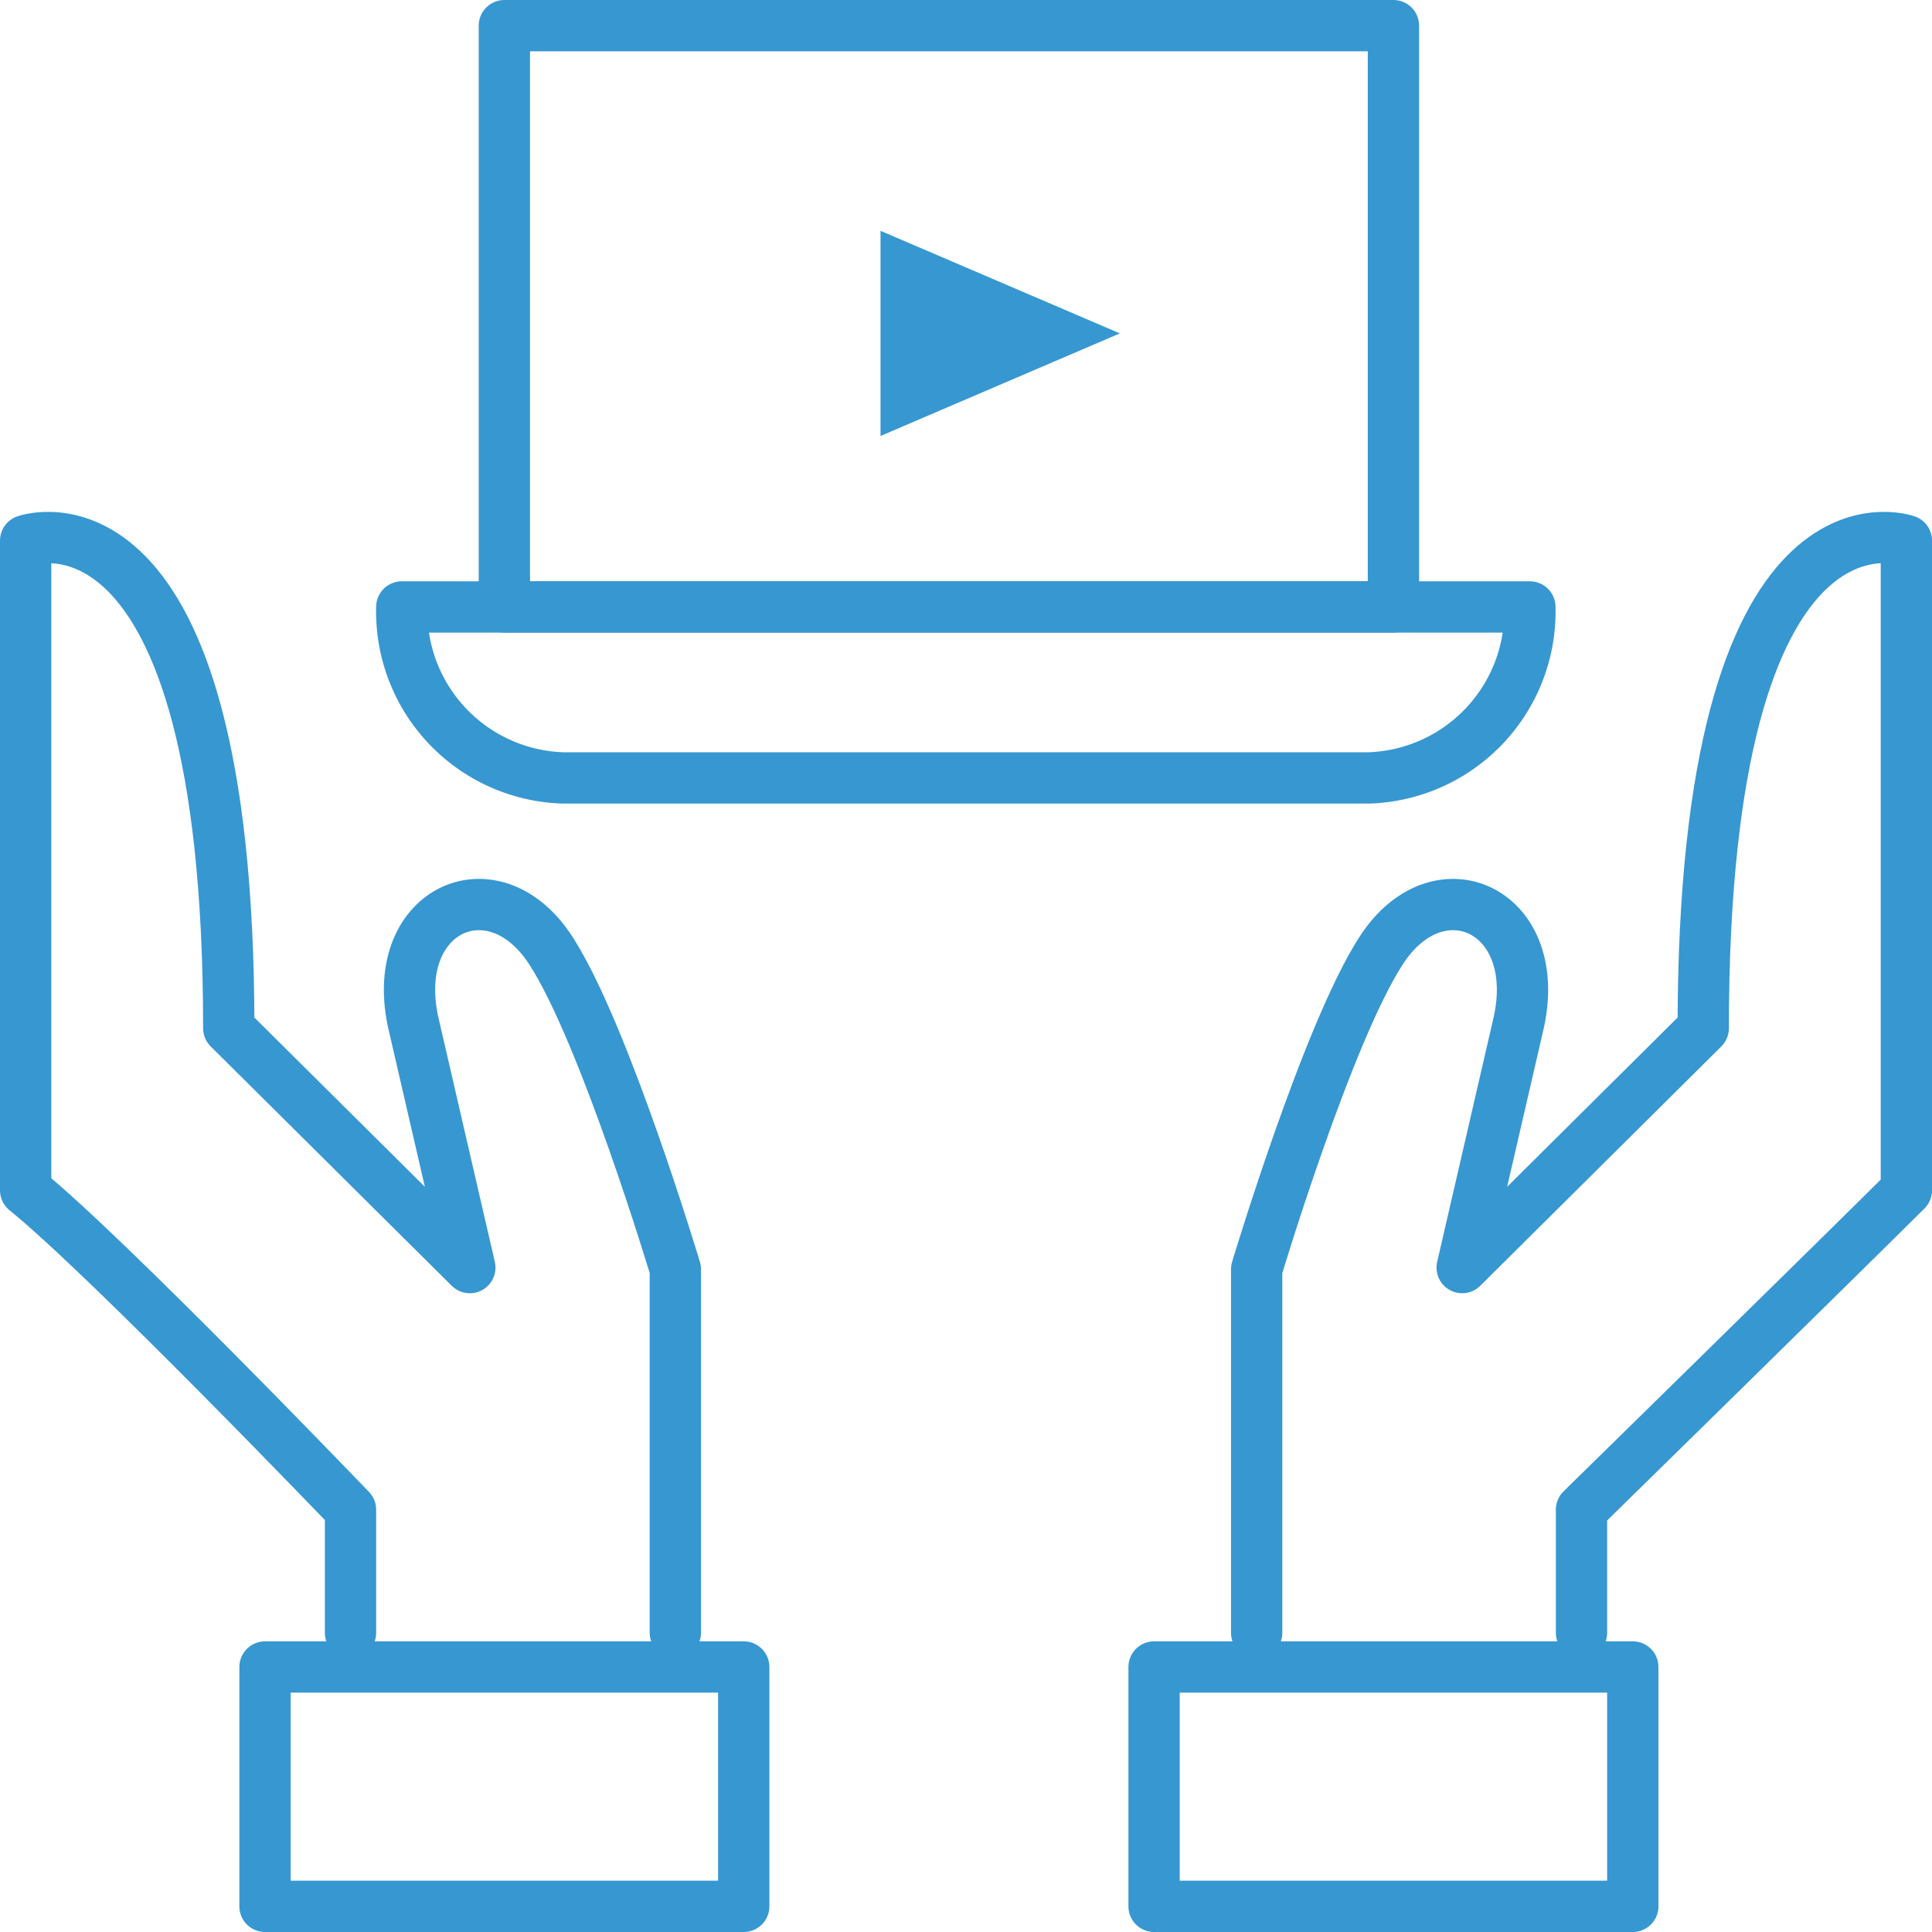
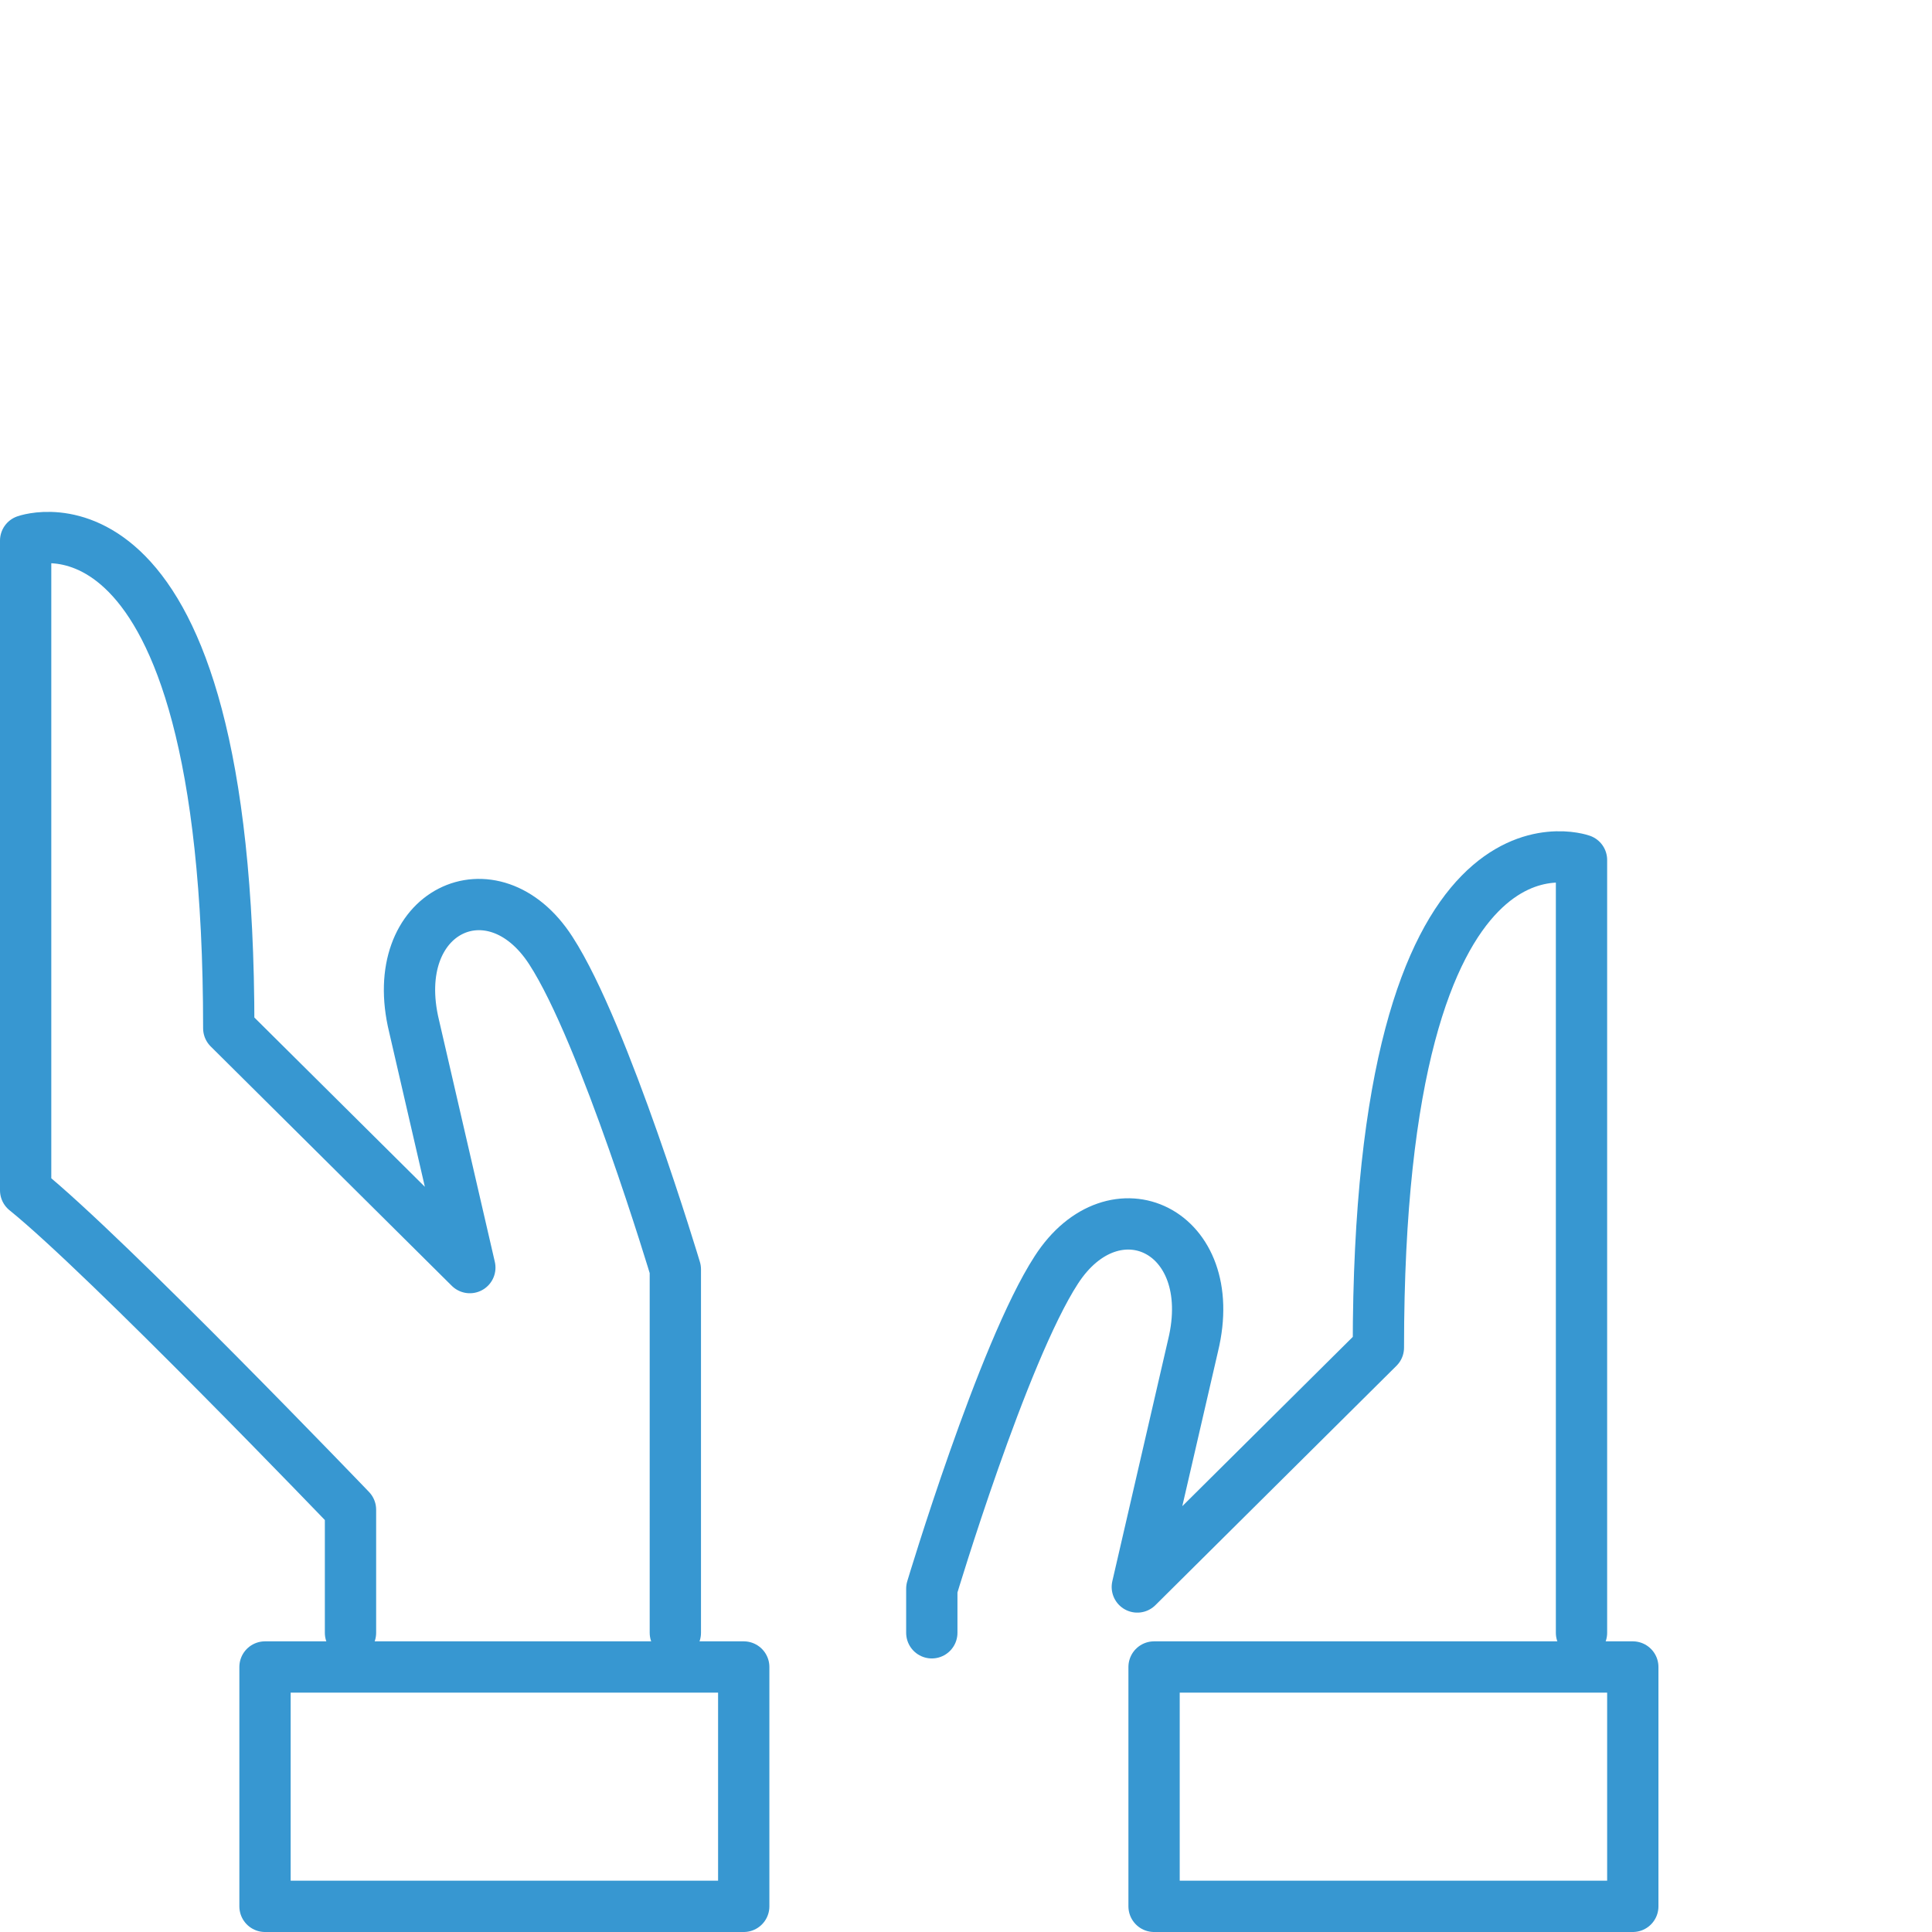
<svg xmlns="http://www.w3.org/2000/svg" id="Layer_1" data-name="Layer 1" viewBox="0 0 56.5 56.5">
  <defs>
    <style>.cls-1,.cls-2,.cls-3{fill:none;}.cls-1{clip-rule:evenodd;}.cls-3{stroke:#3797d1;stroke-linecap:round;stroke-linejoin:round;stroke-width:1.5px;}.cls-4{clip-path:url(#clip-path);}.cls-5{clip-path:url(#clip-path-2);}.cls-6{fill:#3797d1;}</style>
    <clipPath id="clip-path" transform="translate(-876.25 -671.25)">
-       <polygon class="cls-1" points="902 684 902 678 909 681 902 684" />
-     </clipPath>
+       </clipPath>
    <clipPath id="clip-path-2" transform="translate(-876.25 -671.25)">
      <rect class="cls-2" x="-115" y="-1587" width="1280" height="4198" />
    </clipPath>
  </defs>
  <title>icon_rely</title>
  <rect class="cls-3" x="33.75" y="48.75" width="14" height="7" />
-   <path class="cls-3" d="M922.5,719v-3.6s7.57-7.42,9.5-9.34v-19s-5.94-2.13-5.94,14.26l-7.05,7,1.63-7.06c.82-3.38-2.31-4.83-4-2.21-1.57,2.42-3.64,9.32-3.64,9.32V719" transform="translate(-876.25 -671.25)" />
+   <path class="cls-3" d="M922.5,719v-3.6v-19s-5.94-2.13-5.94,14.26l-7.05,7,1.63-7.06c.82-3.38-2.31-4.83-4-2.21-1.57,2.42-3.64,9.32-3.64,9.32V719" transform="translate(-876.25 -671.25)" />
  <rect class="cls-3" x="7.75" y="48.75" width="14" height="7" />
  <path class="cls-3" d="M886.5,719v-3.6s-7.12-7.42-9.5-9.34v-19s5.94-2.13,5.94,14.26l7.05,7-1.63-7.06c-.82-3.38,2.31-4.83,4-2.21,1.57,2.42,3.64,9.32,3.64,9.32V719" transform="translate(-876.25 -671.25)" />
-   <path class="cls-3" d="M888,689a4.87,4.87,0,0,0,4.71,5h23.57a4.87,4.87,0,0,0,4.71-5Z" transform="translate(-876.25 -671.25)" />
-   <rect class="cls-3" x="14.75" y="0.75" width="26" height="17" />
  <g class="cls-4">
    <g class="cls-5">
      <rect class="cls-6" x="20.75" y="1.75" width="17" height="16" />
    </g>
  </g>
</svg>